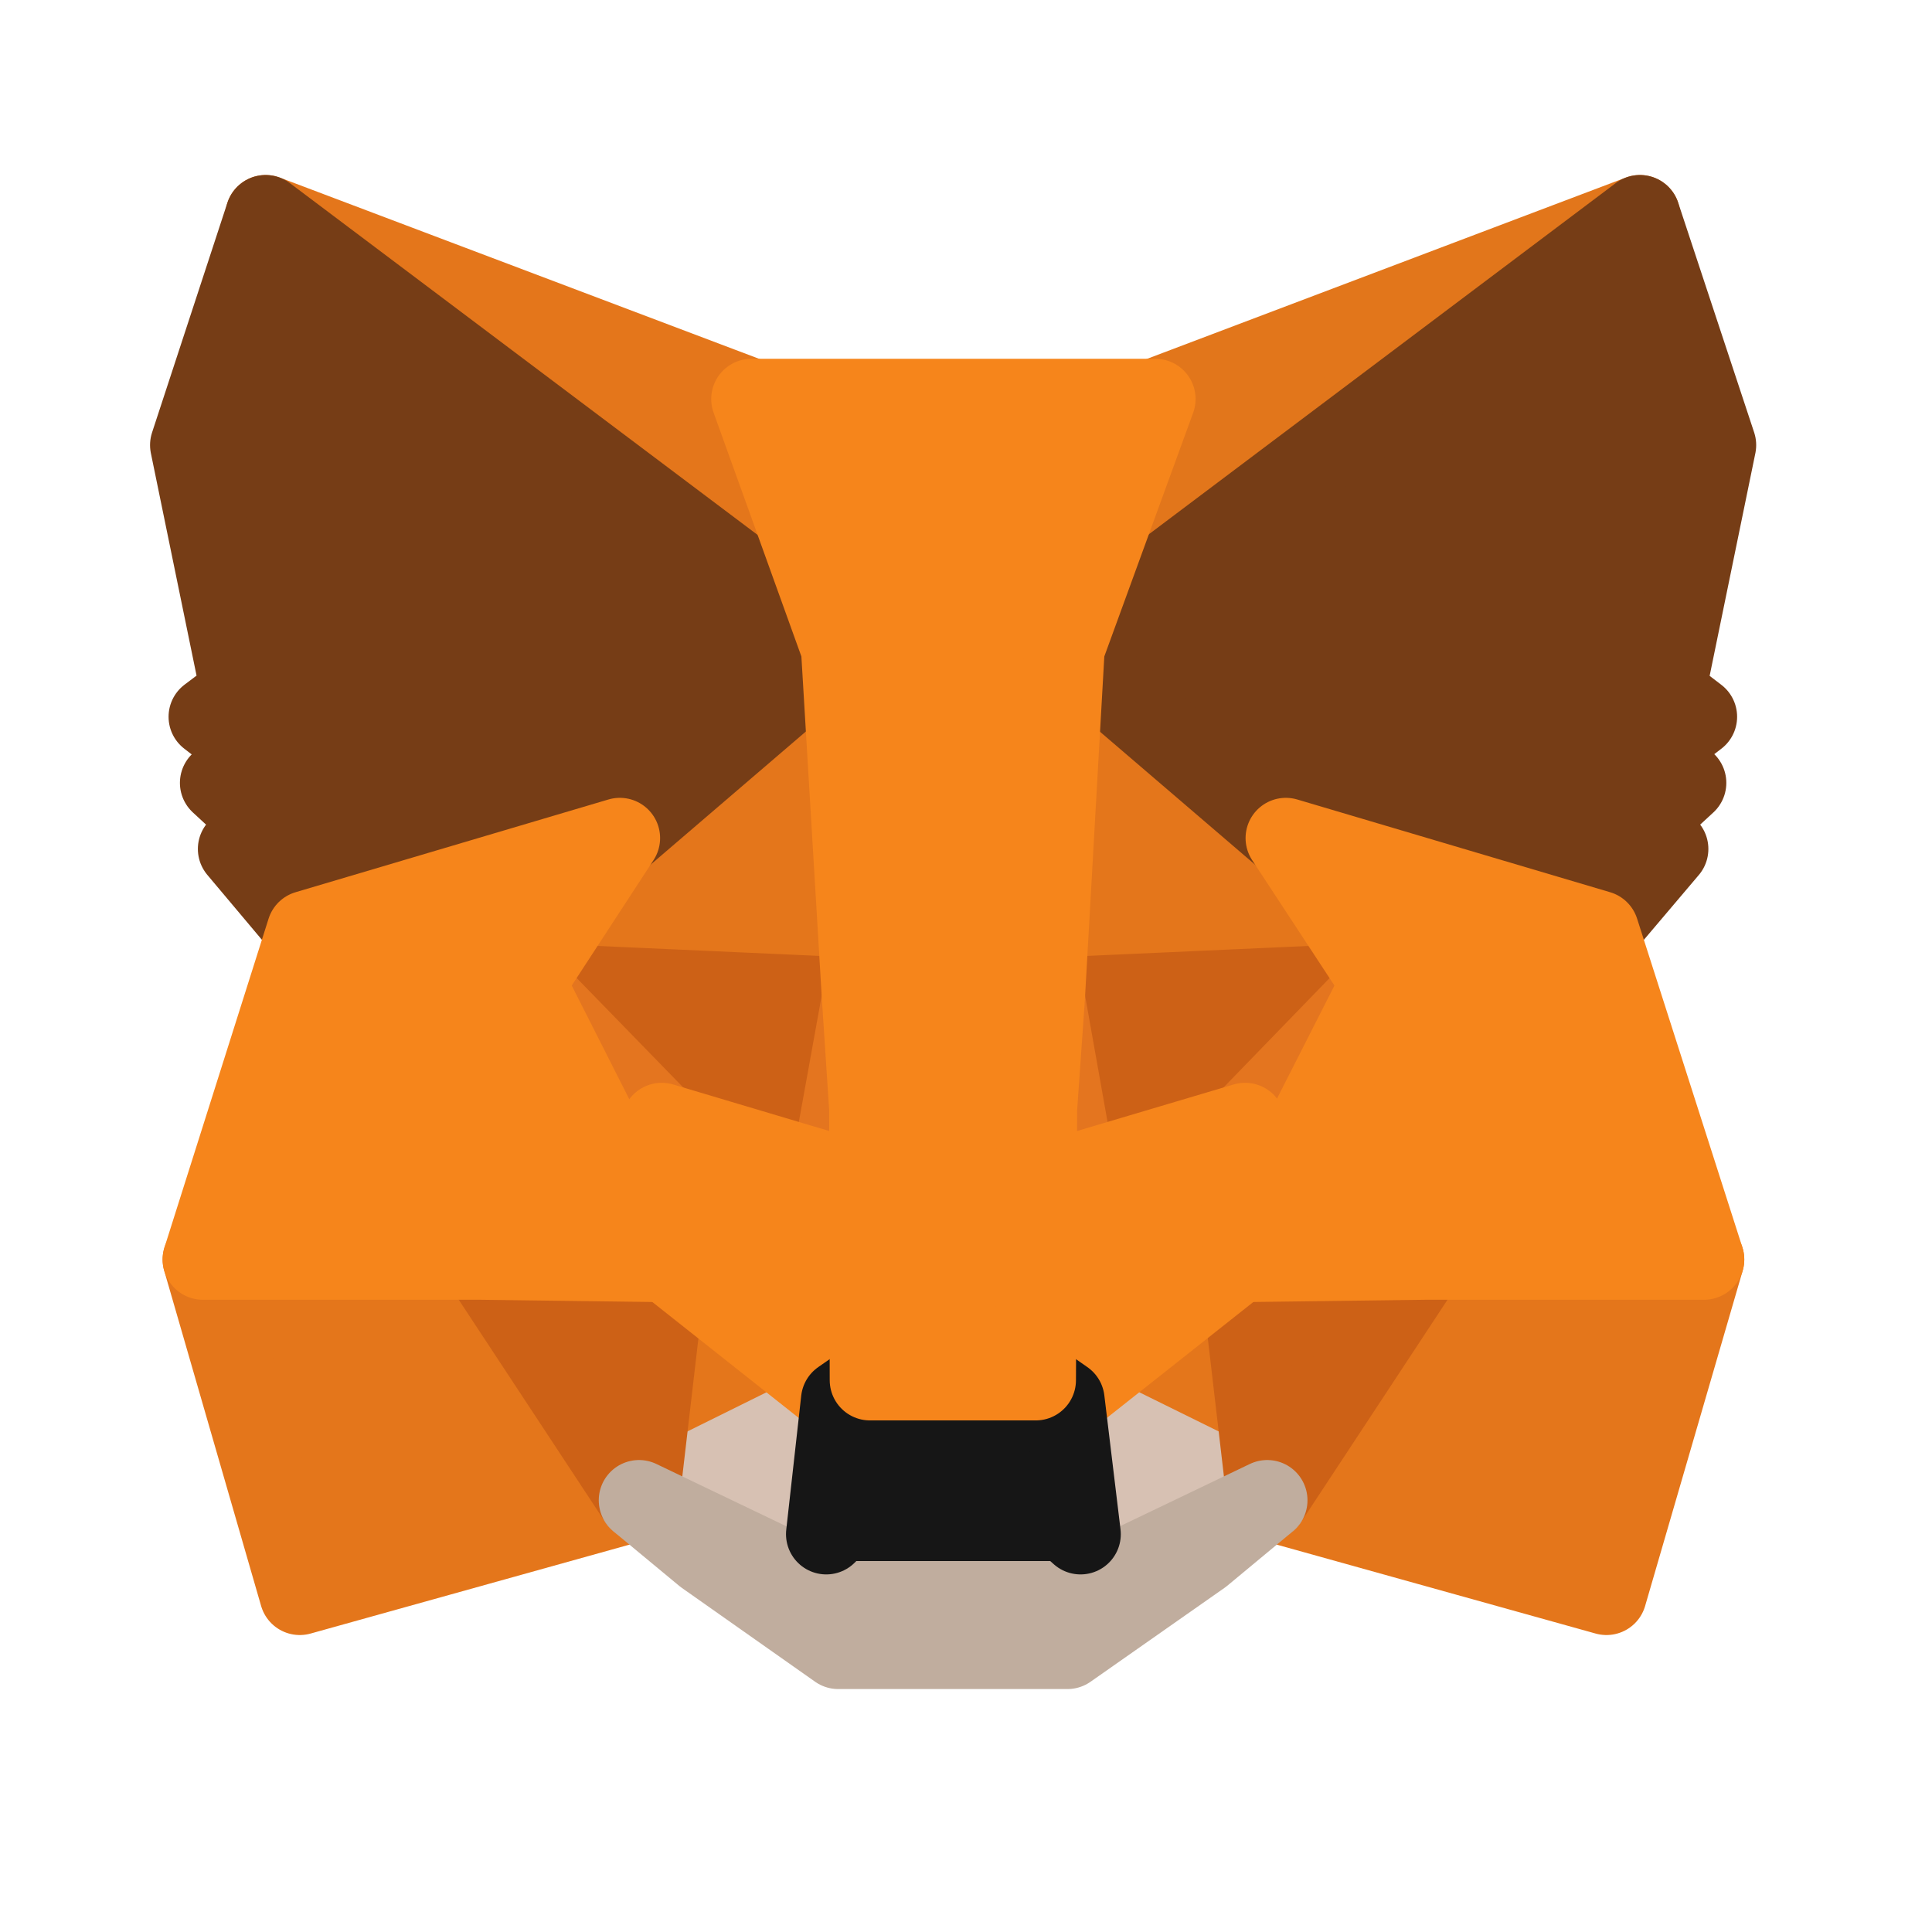
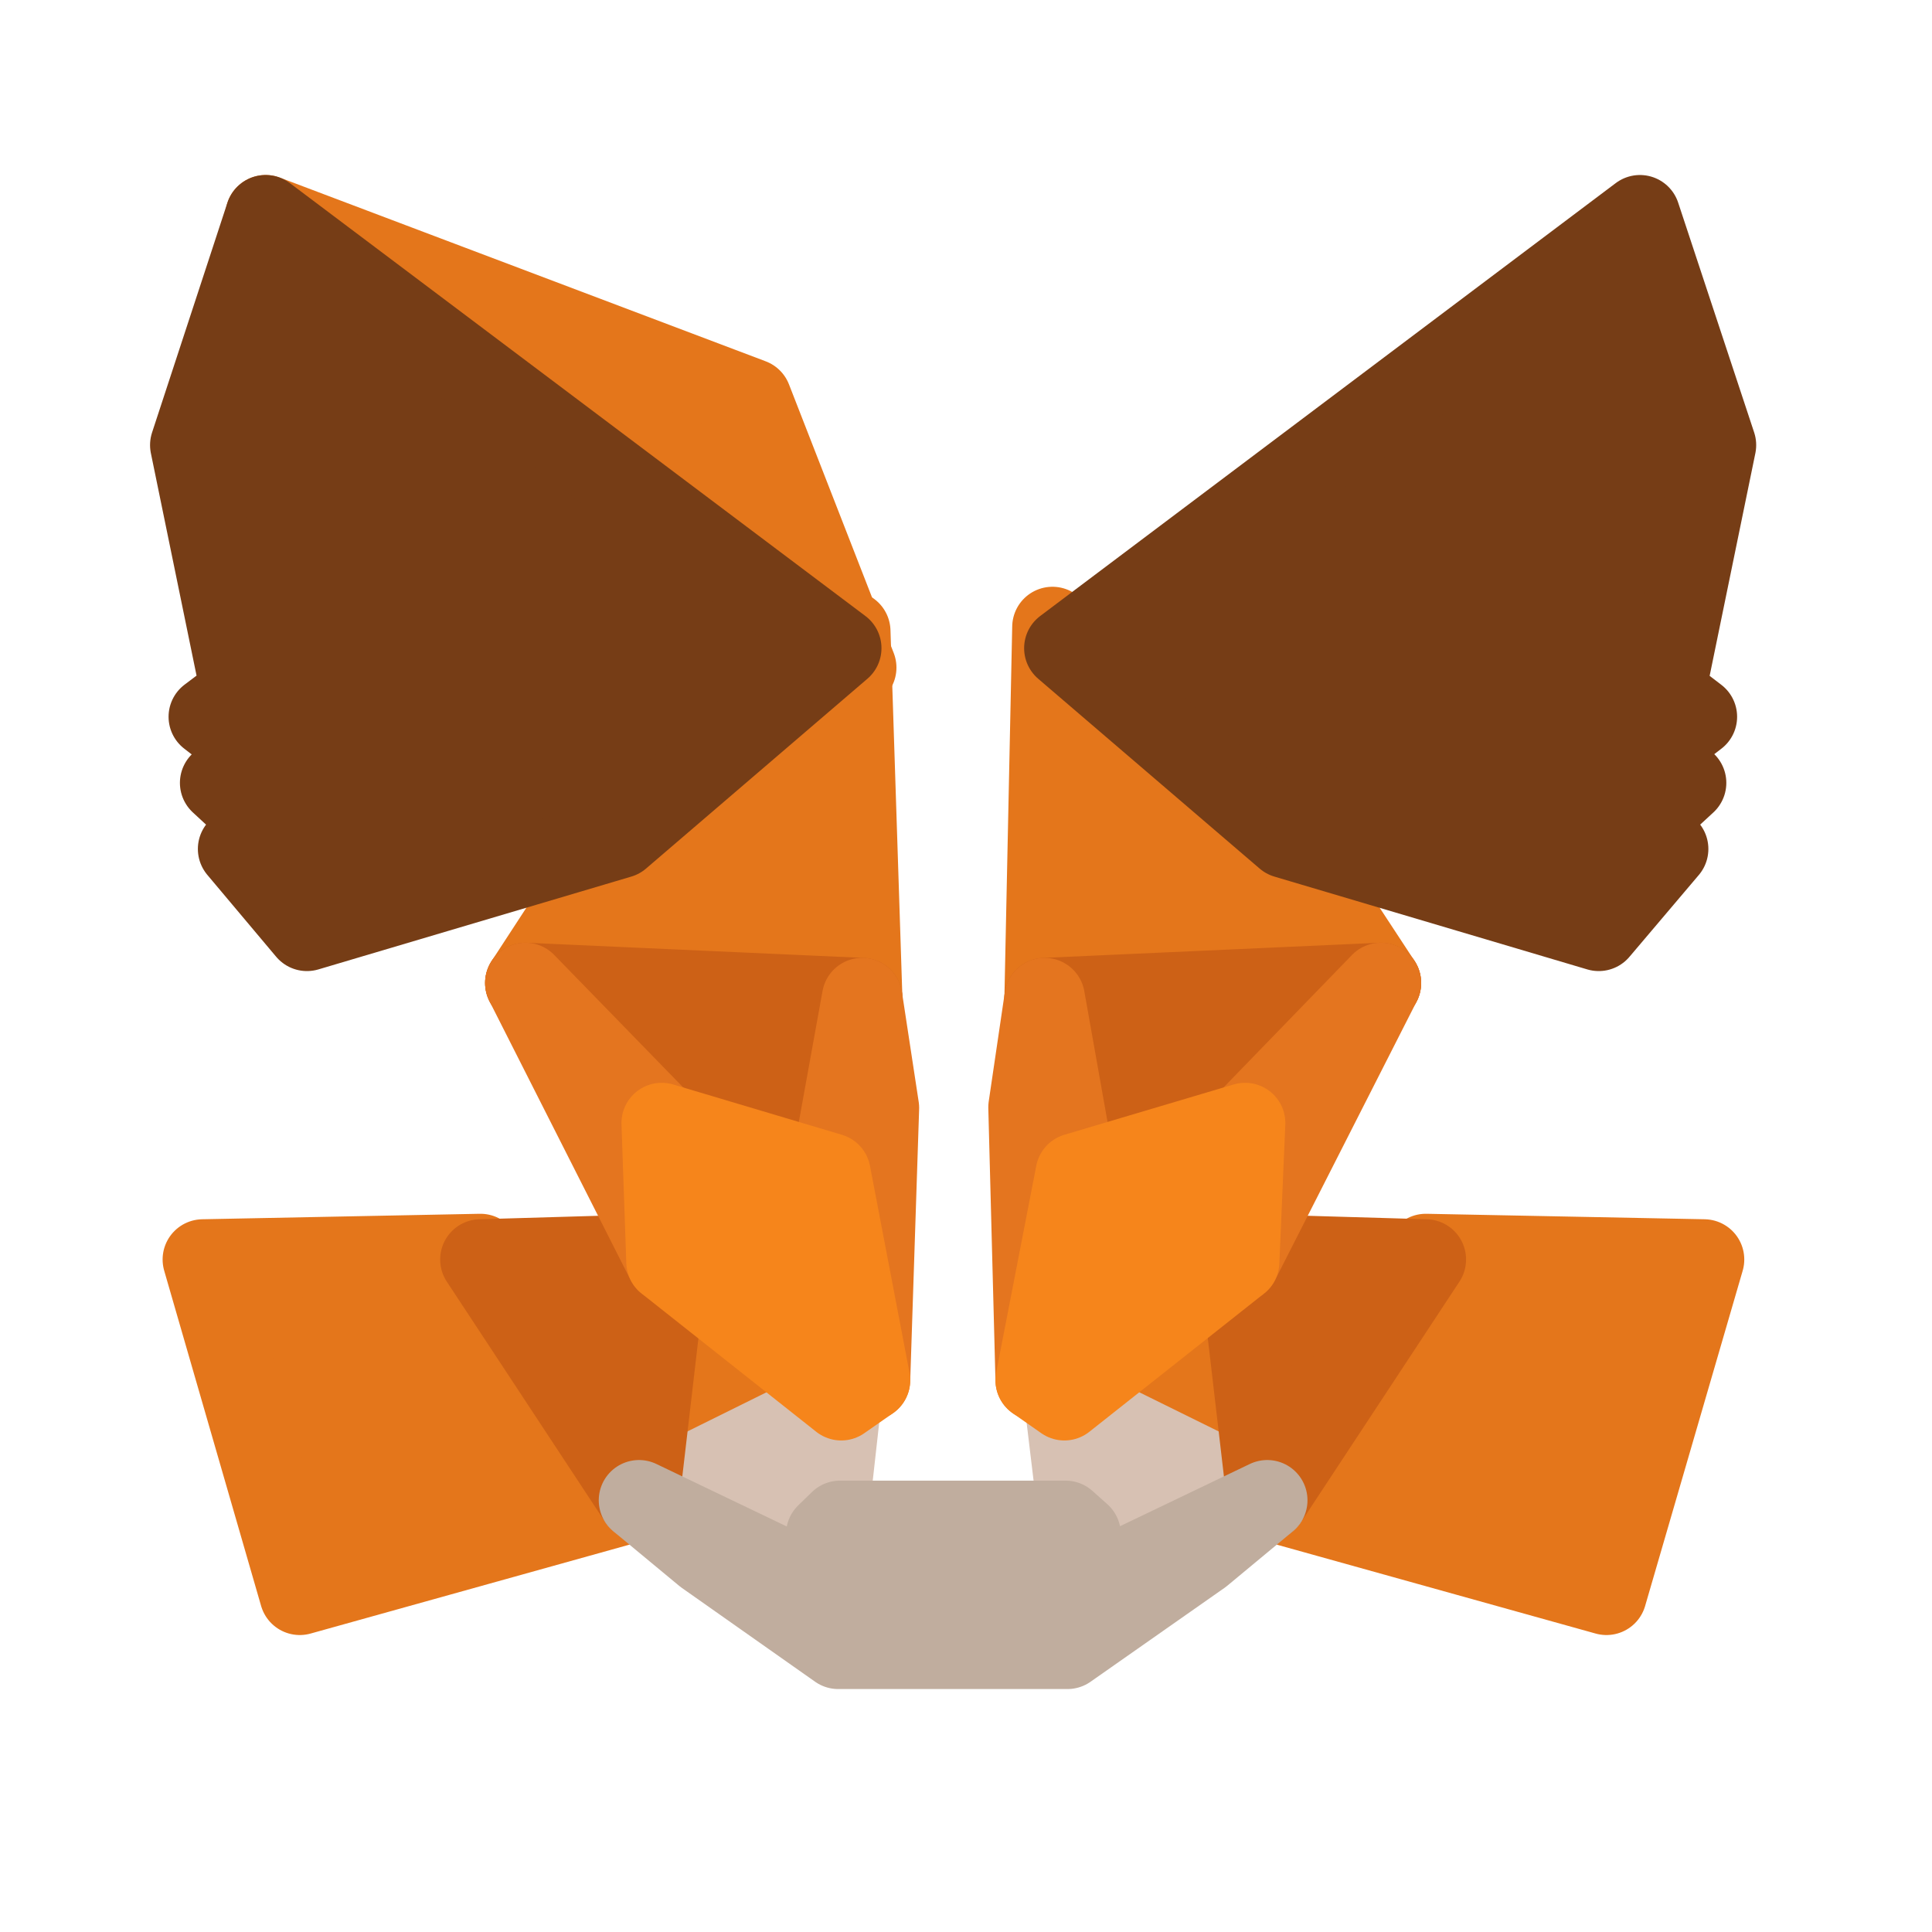
<svg xmlns="http://www.w3.org/2000/svg" width="24" height="24" viewBox="0 0 24 24" fill="none">
  <g id="MetaMask logo">
-     <path id="Vector" d="M20.372 2.674L12.977 8.241L14.345 4.956L20.372 2.674Z" fill="#E2761B" stroke="#E2761B" stroke-linecap="round" stroke-linejoin="round" />
    <path id="Vector_2" d="M3.3 2.674L10.636 8.293L9.335 4.956L3.3 2.674ZM17.712 15.578L15.742 18.636L19.956 19.811L21.168 15.646L17.712 15.578ZM2.52 15.646L3.724 19.811L7.938 18.636L5.968 15.578L2.52 15.646Z" fill="#E4761B" stroke="#E4761B" stroke-linecap="round" stroke-linejoin="round" />
    <path id="Vector_3" d="M7.7 10.411L6.526 12.211L10.71 12.399L10.562 7.842L7.7 10.411ZM15.973 10.411L13.074 7.789L12.977 12.399L17.154 12.211L15.973 10.411ZM7.938 18.637L10.45 17.394L8.28 15.676L7.938 18.637ZM13.223 17.394L15.742 18.637L15.393 15.676L13.223 17.394Z" fill="#E4761B" stroke="#E4761B" stroke-linecap="round" stroke-linejoin="round" />
    <path id="Vector_4" d="M15.742 18.637L13.223 17.394L13.423 19.058L13.401 19.759L15.742 18.637ZM7.938 18.637L10.279 19.759L10.264 19.058L10.45 17.394L7.938 18.637Z" fill="#D7C1B3" stroke="#D7C1B3" stroke-linecap="round" stroke-linejoin="round" />
    <path id="Vector_5" d="M10.316 14.576L8.22 13.951L9.699 13.266L10.316 14.576ZM13.356 14.576L13.973 13.266L15.46 13.951L13.356 14.576Z" fill="#233447" stroke="#233447" stroke-linecap="round" stroke-linejoin="round" />
-     <path id="Vector_6" d="M7.938 18.637L8.295 15.578L5.968 15.646L7.938 18.637ZM15.385 15.578L15.742 18.637L17.712 15.646L15.385 15.578ZM17.154 12.211L12.977 12.399L13.364 14.576L13.98 13.266L15.467 13.951L17.154 12.211ZM8.22 13.951L9.707 13.266L10.316 14.576L10.71 12.399L6.526 12.211L8.22 13.951Z" fill="#CD6116" stroke="#CD6116" stroke-linecap="round" stroke-linejoin="round" />
+     <path id="Vector_6" d="M7.938 18.637L8.295 15.578L5.968 15.646L7.938 18.637ZM15.385 15.578L15.742 18.637L17.712 15.646ZM17.154 12.211L12.977 12.399L13.364 14.576L13.98 13.266L15.467 13.951L17.154 12.211ZM8.22 13.951L9.707 13.266L10.316 14.576L10.71 12.399L6.526 12.211L8.22 13.951Z" fill="#CD6116" stroke="#CD6116" stroke-linecap="round" stroke-linejoin="round" />
    <path id="Vector_7" d="M6.526 12.211L8.28 15.676L8.22 13.951L6.526 12.211ZM15.467 13.951L15.393 15.676L17.154 12.211L15.467 13.951ZM10.71 12.399L10.316 14.576L10.807 17.145L10.918 13.763L10.71 12.399ZM12.977 12.399L12.777 13.755L12.866 17.145L13.364 14.576L12.977 12.399Z" fill="#E4751F" stroke="#E4751F" stroke-linecap="round" stroke-linejoin="round" />
    <path id="Vector_8" d="M13.364 14.576L12.866 17.145L13.222 17.394L15.393 15.676L15.467 13.951L13.364 14.576ZM8.22 13.951L8.28 15.676L10.45 17.394L10.807 17.145L10.316 14.576L8.22 13.951Z" fill="#F6851B" stroke="#F6851B" stroke-linecap="round" stroke-linejoin="round" />
    <path id="Vector_9" d="M13.401 19.759L13.423 19.059L13.237 18.893H10.435L10.264 19.059L10.279 19.759L7.938 18.637L8.756 19.315L10.413 20.482H13.26L14.925 19.315L15.742 18.637L13.401 19.759Z" fill="#C0AD9E" stroke="#C0AD9E" stroke-linecap="round" stroke-linejoin="round" />
-     <path id="Vector_10" d="M13.222 17.393L12.866 17.145H10.807L10.45 17.393L10.264 19.058L10.435 18.892H13.237L13.423 19.058L13.222 17.393Z" fill="#161616" stroke="#161616" stroke-linecap="round" stroke-linejoin="round" />
    <path id="Vector_11" d="M20.685 8.602L21.316 5.529L20.372 2.674L13.222 8.052L15.973 10.41L19.86 11.563L20.722 10.546L20.35 10.275L20.945 9.725L20.484 9.363L21.079 8.904L20.685 8.602ZM2.364 5.529L2.995 8.602L2.594 8.904L3.189 9.363L2.735 9.725L3.33 10.275L2.958 10.546L3.813 11.563L7.7 10.41L10.45 8.052L3.3 2.674L2.364 5.529Z" fill="#763D16" stroke="#763D16" stroke-linecap="round" stroke-linejoin="round" />
-     <path id="Vector_12" d="M19.86 11.563L15.973 10.411L17.154 12.211L15.393 15.676L17.712 15.646H21.168L19.86 11.563ZM7.7 10.411L3.813 11.563L2.52 15.646H5.968L8.28 15.676L6.526 12.211L7.7 10.411ZM12.977 12.4L13.223 8.053L14.352 4.957H9.335L10.45 8.053L10.71 12.4L10.8 13.771L10.807 17.145H12.866L12.881 13.771L12.977 12.4Z" fill="#F6851B" stroke="#F6851B" stroke-linecap="round" stroke-linejoin="round" />
  </g>
</svg>